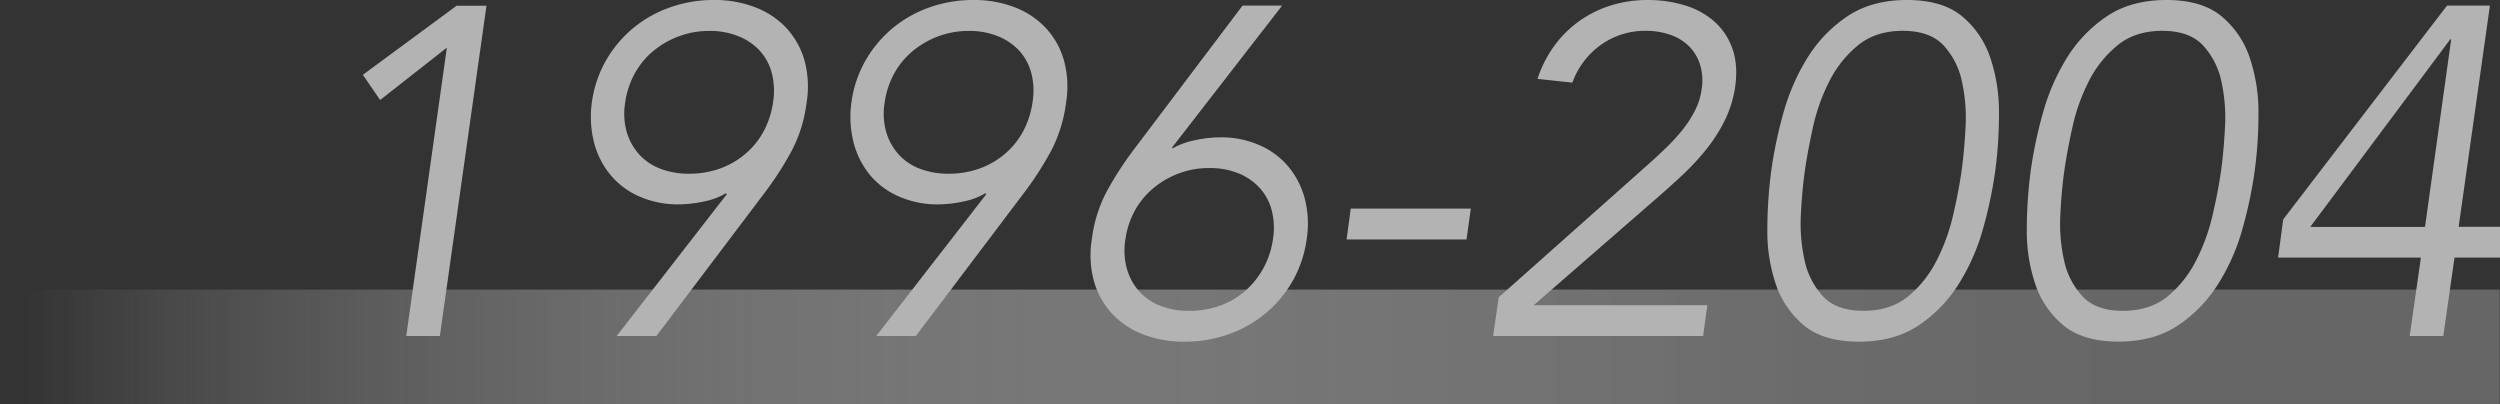
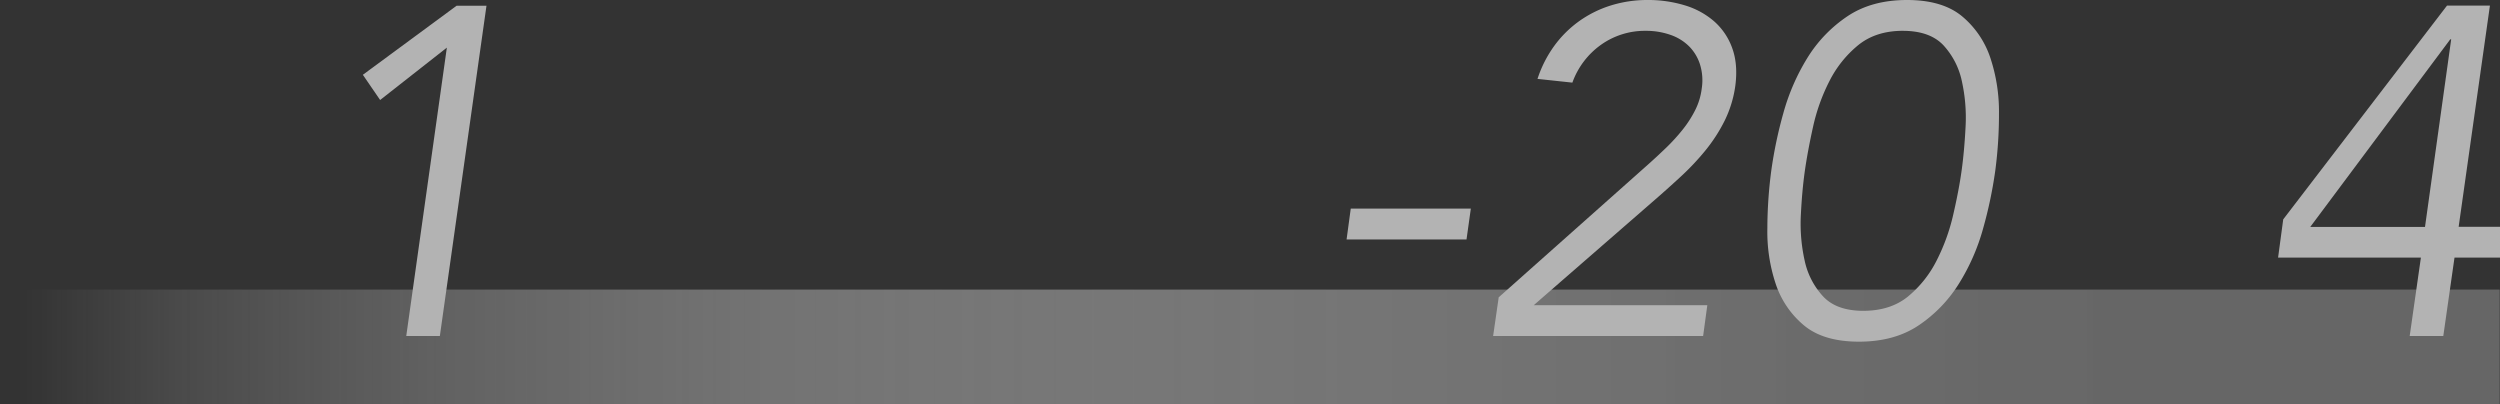
<svg xmlns="http://www.w3.org/2000/svg" id="レイヤー_1" data-name="レイヤー 1" viewBox="0 0 1200 194">
  <rect x="0" y="0" width="1200" height="194" fill="#333333" stroke="none" />
  <defs>
    <style>.cls-1{opacity:1;fill:url(#名称未設定グラデーション_11);}.cls-2{fill:#b3b3b3;}</style>
    <linearGradient id="名称未設定グラデーション_11" x1="-0.15" y1="166.5" x2="1199.85" y2="166.5" gradientUnits="userSpaceOnUse">
      <stop offset="0.01" stop-color="#fff" stop-opacity="0" />
      <stop offset="0.07" stop-color="#ededed" stop-opacity="0.12" />
      <stop offset="0.31" stop-color="#b3b3b3" stop-opacity="0.5" />
      <stop offset="0.53" stop-color="#898989" stop-opacity="0.77" />
      <stop offset="0.72" stop-color="#6f6f6f" stop-opacity="0.94" />
      <stop offset="0.86" stop-color="#666" />
    </linearGradient>
  </defs>
  <rect class="cls-1" x="-0.15" y="139" width="1200" height="55" />
-   <path class="cls-2" d="M211.13,161.29H195L214.49,22.86,182.46,48l-8.29-12.1,45-33.15h14.34Z" />
-   <path class="cls-2" d="M348.89,93.2l-.45-.45a32.27,32.27,0,0,1-10.75,4,58.76,58.76,0,0,1-11.87,1.35,46,46,0,0,1-18.71-3.7,37.62,37.62,0,0,1-13.88-10.19,40.1,40.1,0,0,1-8-15.46,50.49,50.49,0,0,1-1.12-19.71,55.55,55.55,0,0,1,6.72-19.94A56.82,56.82,0,0,1,321.45,3.6,62,62,0,0,1,342.62,0,53.92,53.92,0,0,1,362.78,3.6a39.84,39.84,0,0,1,14.89,10.08,38.19,38.19,0,0,1,8.52,15.45,47.5,47.5,0,0,1,1,19.94,67.91,67.91,0,0,1-7.05,23.07,155.28,155.28,0,0,1-12.43,19.49l-52.64,69.66H296Zm22.18-44.13a34.3,34.3,0,0,0-.57-13.89,25.67,25.67,0,0,0-5.73-10.75,28,28,0,0,0-10.22-7,36.16,36.16,0,0,0-14-2.58,41.42,41.42,0,0,0-14.72,2.58,42.32,42.32,0,0,0-12.25,7.05,37.6,37.6,0,0,0-8.87,10.75,40.5,40.5,0,0,0-4.61,13.89A32.85,32.85,0,0,0,300.73,63a27.73,27.73,0,0,0,5.85,10.86,26.21,26.21,0,0,0,10.22,7.06,37.71,37.71,0,0,0,14,2.46,43.23,43.23,0,0,0,14.72-2.46,39,39,0,0,0,12.25-7.06A37.33,37.33,0,0,0,366.57,63,42,42,0,0,0,371.07,49.07Z" />
-   <path class="cls-2" d="M473.43,93.2l-.44-.45a32.33,32.33,0,0,1-10.76,4,58.68,58.68,0,0,1-11.87,1.35,46,46,0,0,1-18.7-3.7,37.74,37.74,0,0,1-13.89-10.19,40,40,0,0,1-7.95-15.46,50.11,50.11,0,0,1-1.12-19.71,55.17,55.17,0,0,1,6.72-19.94A56.84,56.84,0,0,1,446,3.6,62.09,62.09,0,0,1,467.16,0,53.84,53.84,0,0,1,487.32,3.6a40,40,0,0,1,14.9,10.08,38.29,38.29,0,0,1,8.51,15.45,47.49,47.49,0,0,1,1,19.94,68.14,68.14,0,0,1-7.06,23.07,154.15,154.15,0,0,1-12.43,19.49l-52.64,69.66h-19Zm22.18-44.13a34.13,34.13,0,0,0-.56-13.89,25.9,25.9,0,0,0-5.73-10.75,28.12,28.12,0,0,0-10.23-7,36.16,36.16,0,0,0-14-2.58,41.46,41.46,0,0,0-14.72,2.58,42.13,42.13,0,0,0-12.24,7.05,37.47,37.47,0,0,0-8.88,10.75,40.49,40.49,0,0,0-4.6,13.89A32.69,32.69,0,0,0,425.28,63a27.58,27.58,0,0,0,5.84,10.86,26.21,26.21,0,0,0,10.22,7.06,37.77,37.77,0,0,0,14.05,2.46,43.27,43.27,0,0,0,14.72-2.46,39.05,39.05,0,0,0,12.24-7.06A37.36,37.36,0,0,0,491.12,63,42.22,42.22,0,0,0,495.61,49.07Z" />
-   <path class="cls-2" d="M562.59,70.8l.22.45a35.17,35.17,0,0,1,11-4,59.34,59.34,0,0,1,11.87-1.34,45.83,45.83,0,0,1,18.7,3.7,37.74,37.74,0,0,1,13.89,10.19,40,40,0,0,1,8,15.45,48,48,0,0,1,.9,19.72,55.37,55.37,0,0,1-6.72,19.93A56.78,56.78,0,0,1,589.8,160.4,62,62,0,0,1,568.63,164a53.92,53.92,0,0,1-20.16-3.58,39.84,39.84,0,0,1-14.89-10.08,38,38,0,0,1-8.51-15.46,47.26,47.26,0,0,1-1-19.93,66.35,66.35,0,0,1,7.17-23.08,165.08,165.08,0,0,1,12.54-19.48L596.41,2.7h19Zm-22.4,44.13a32.63,32.63,0,0,0,.67,13.88,27.65,27.65,0,0,0,5.82,10.87,26.47,26.47,0,0,0,10.19,7.06,37.54,37.54,0,0,0,14,2.46,43,43,0,0,0,14.68-2.46,37.83,37.83,0,0,0,12.09-7.06,40,40,0,0,0,8.74-10.87A40.64,40.64,0,0,0,611,114.93a34.11,34.11,0,0,0-.56-13.89,25.75,25.75,0,0,0-5.71-10.75,28.06,28.06,0,0,0-10.19-7.06,36.17,36.17,0,0,0-14-2.57,41.46,41.46,0,0,0-14.68,2.57,42.08,42.08,0,0,0-12.2,7.06A37.37,37.37,0,0,0,544.78,101,40.34,40.34,0,0,0,540.19,114.93Z" />
+   <path class="cls-2" d="M211.13,161.29H195L214.49,22.86,182.46,48l-8.29-12.1,45-33.15h14.34" />
  <path class="cls-2" d="M703.93,114.93H646.36l2-14.79H706Z" />
  <path class="cls-2" d="M817.5,161.29H716.7l2.68-18.59,72.3-64.28q4-3.58,8.19-7.62a91.53,91.53,0,0,0,7.75-8.51,53.36,53.36,0,0,0,6.06-9.41,31.28,31.28,0,0,0,3.14-10.3A25.71,25.71,0,0,0,816,30.93a21.51,21.51,0,0,0-5.28-8.74,23.66,23.66,0,0,0-9-5.49,35.12,35.12,0,0,0-11.69-1.9,36.28,36.28,0,0,0-21.58,6.72,38,38,0,0,0-13.71,18.14L738,37.87A57.11,57.11,0,0,1,746,22.08a52.73,52.73,0,0,1,12.1-12,53.66,53.66,0,0,1,15.23-7.5A58.74,58.74,0,0,1,790.84,0a60.35,60.35,0,0,1,17.92,2.58,38.11,38.11,0,0,1,14.11,7.73A31,31,0,0,1,831.5,23.2q2.79,7.73,1.45,18A54.83,54.83,0,0,1,827.8,58a77.14,77.14,0,0,1-9.3,14.34,121.8,121.8,0,0,1-12.09,12.76Q799.8,91.19,793.08,97l-56.9,49.5h83.33Z" />
  <path class="cls-2" d="M915.38,0q17,0,26.44,7.84a44,44,0,0,1,13.55,19.94,81.87,81.87,0,0,1,4.14,26.66A205.7,205.7,0,0,1,957.72,82a208.21,208.21,0,0,1-5.82,27.66,100.36,100.36,0,0,1-11.65,26.55A66.28,66.28,0,0,1,921,156.14Q909.34,164,892.31,164t-26.43-7.84a43.87,43.87,0,0,1-13.55-19.93,79.26,79.26,0,0,1-4-26.55A216.63,216.63,0,0,1,850.2,82,207.09,207.09,0,0,1,856,54.33a102.22,102.22,0,0,1,11.54-26.54A65.23,65.23,0,0,1,886.71,7.85Q898.37,0,915.38,0Zm-2,14.79q-13,0-21.51,6.94A53.2,53.2,0,0,0,878.09,39a91.16,91.16,0,0,0-7.84,21.95Q867.67,72.6,866.33,82t-1.91,21a81,81,0,0,0,1.8,22,36.46,36.46,0,0,0,8.84,17.24q6.5,7,19.49,6.95t21.39-6.95A53.71,53.71,0,0,0,929.61,125a94.87,94.87,0,0,0,7.95-22q2.69-11.64,4-21t1.91-21.06A80.92,80.92,0,0,0,941.7,39a36.54,36.54,0,0,0-8.84-17.25Q926.35,14.81,913.37,14.8Z" />
-   <path class="cls-2" d="M1039.93,0q17,0,26.43,7.84a44,44,0,0,1,13.55,19.94,81.87,81.87,0,0,1,4.15,26.66,204,204,0,0,1-1.8,27.55,205.08,205.08,0,0,1-5.82,27.66,100,100,0,0,1-11.65,26.55,66.37,66.37,0,0,1-19.26,19.93q-11.65,7.85-28.67,7.84t-26.44-7.84a43.87,43.87,0,0,1-13.55-19.93,79.52,79.52,0,0,1-4-26.55A218.47,218.47,0,0,1,974.74,82a207.18,207.18,0,0,1,5.83-27.67A102.2,102.2,0,0,1,992.1,27.79a65.26,65.26,0,0,1,19.16-19.94Q1022.9,0,1039.93,0Zm-2,14.79q-13,0-21.5,6.94A53.09,53.09,0,0,0,1002.63,39a91.59,91.59,0,0,0-7.84,21.95Q992.21,72.6,990.87,82t-1.9,21a80.57,80.57,0,0,0,1.79,22,36.57,36.57,0,0,0,8.85,17.24q6.5,7,19.49,6.95t21.39-6.95A53.69,53.69,0,0,0,1054.15,125a94.87,94.87,0,0,0,7.95-22q2.7-11.64,4-21t1.9-21.06A80.92,80.92,0,0,0,1066.25,39a36.65,36.65,0,0,0-8.85-17.25Q1050.9,14.81,1037.91,14.8Z" />
  <path class="cls-2" d="M1180.15,108.88H1203l-2,14.78h-22.84l-5.38,37.63h-16.13l5.38-37.63h-68.55l2.47-18.37L1174.55,2.7h20.61Zm-3.58-90h-.45l-67.2,90.05H1164Z" />
</svg>